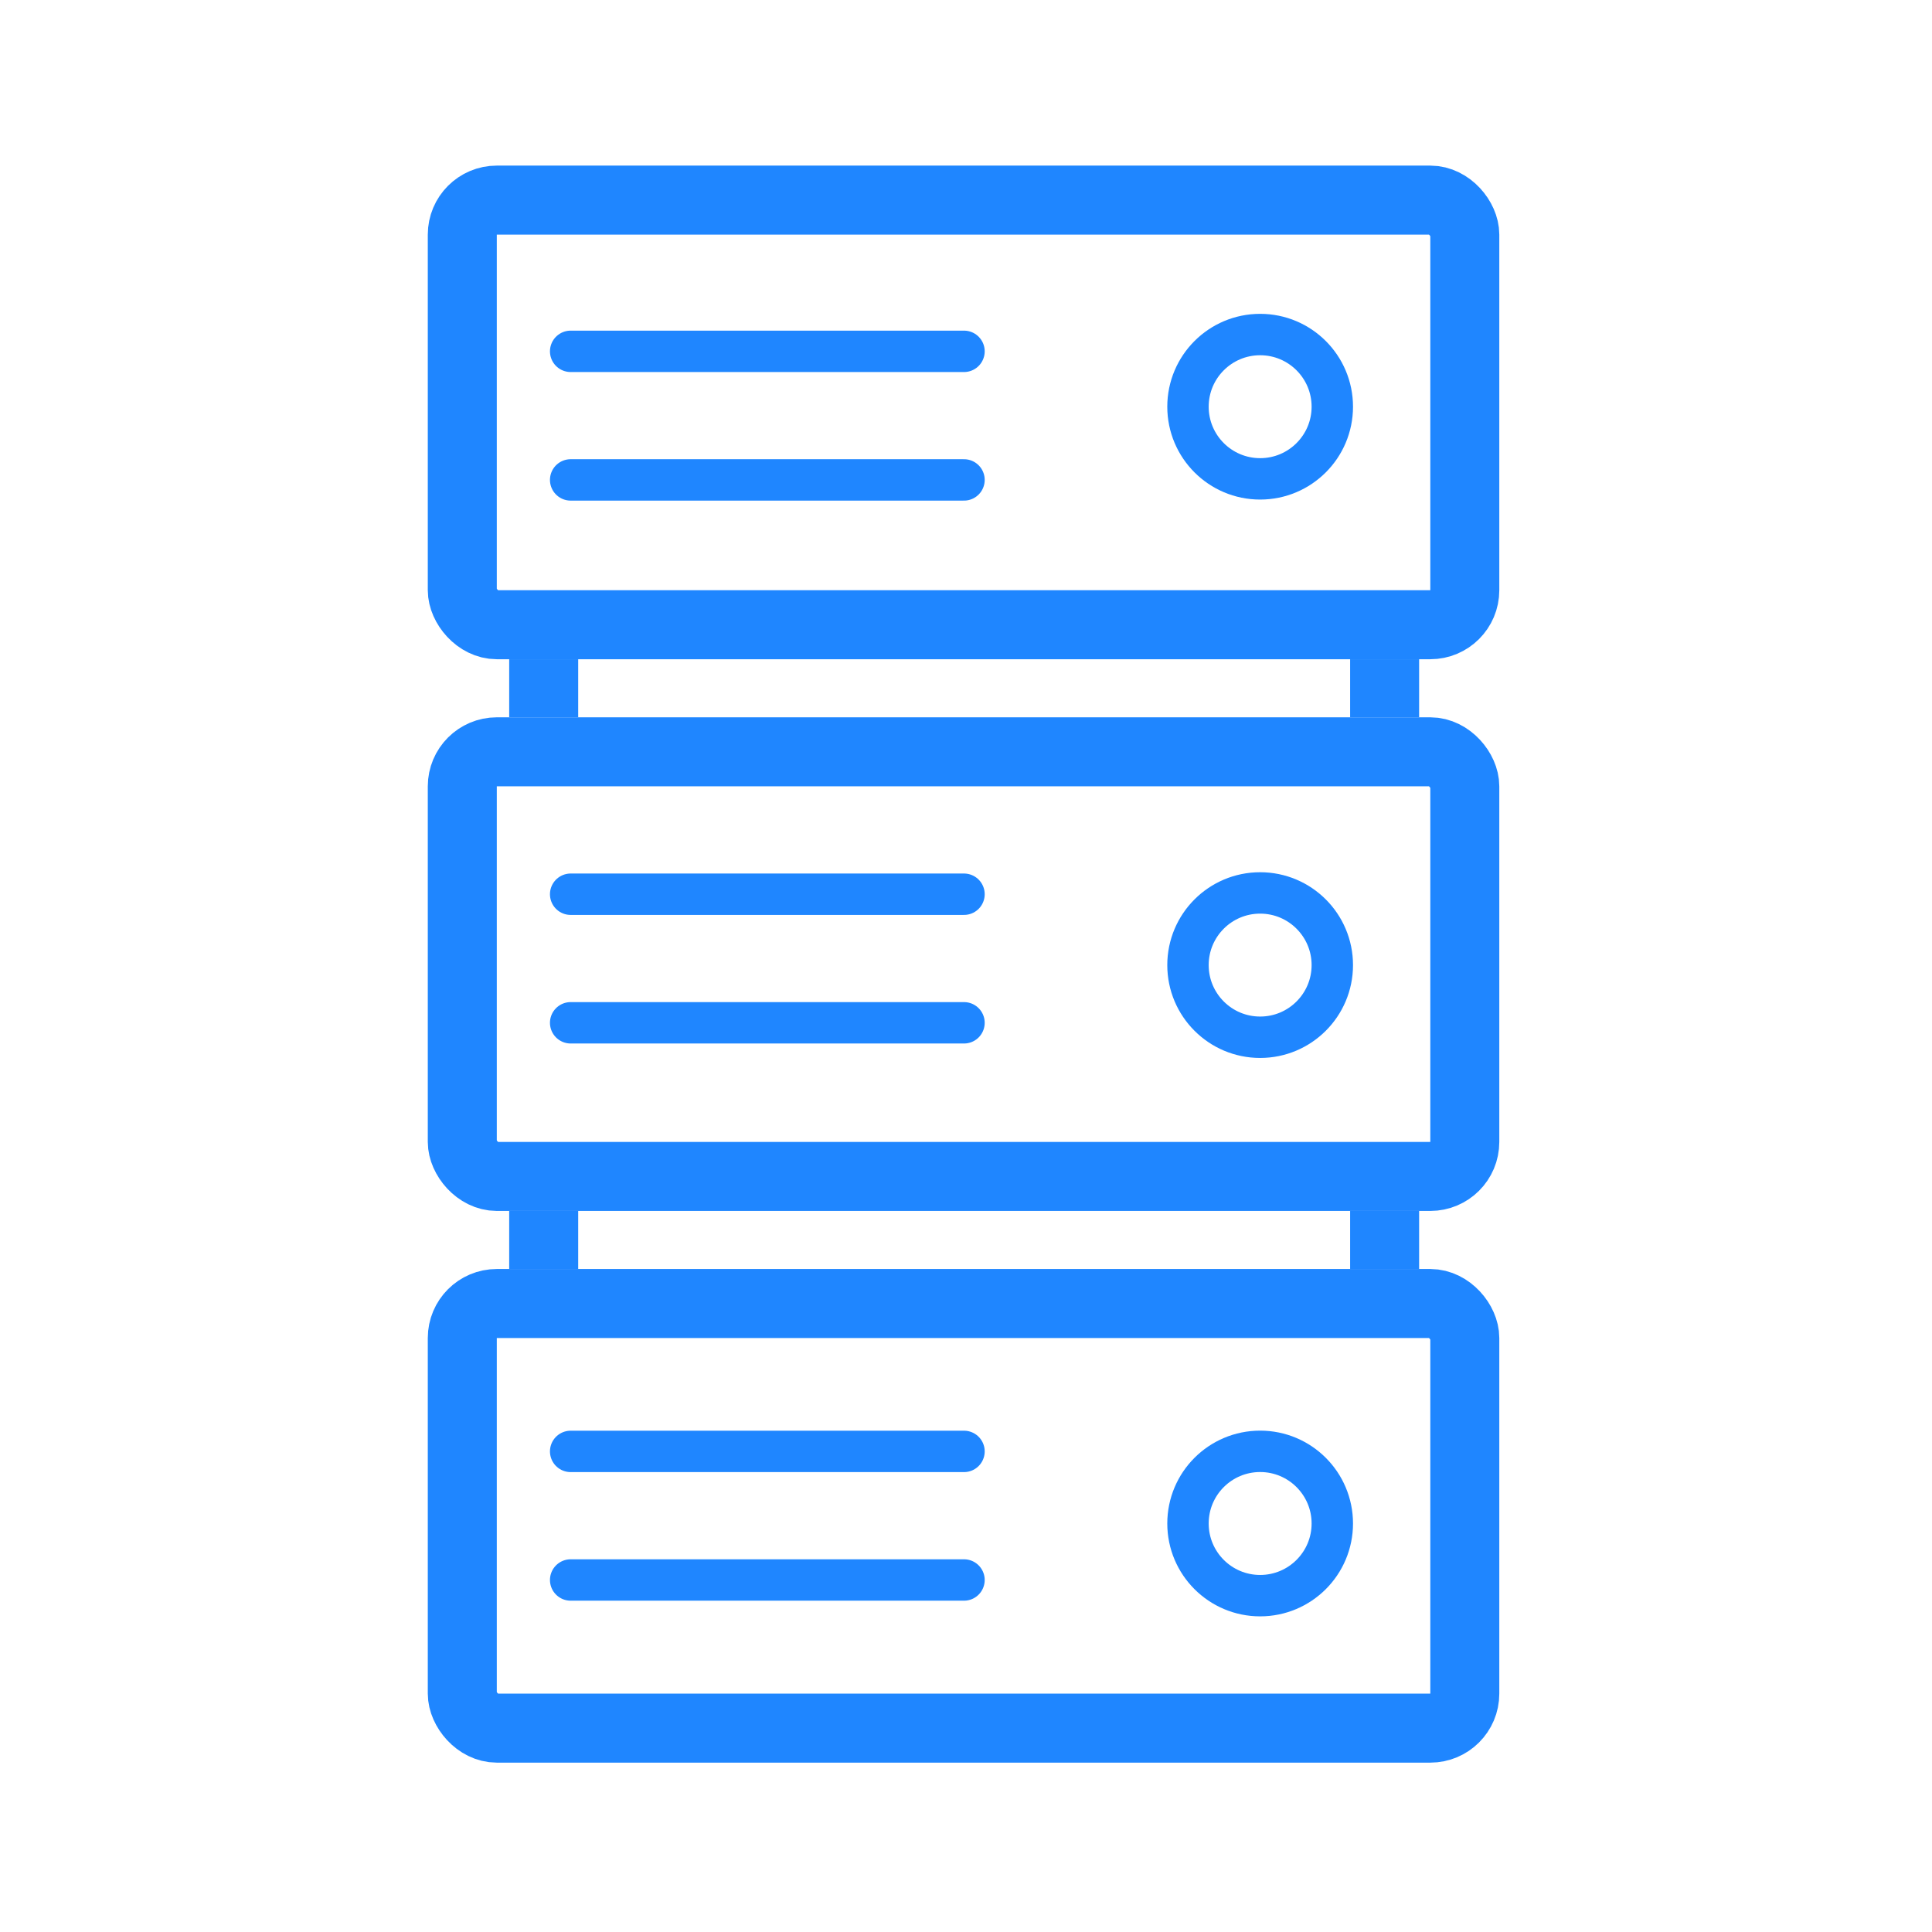
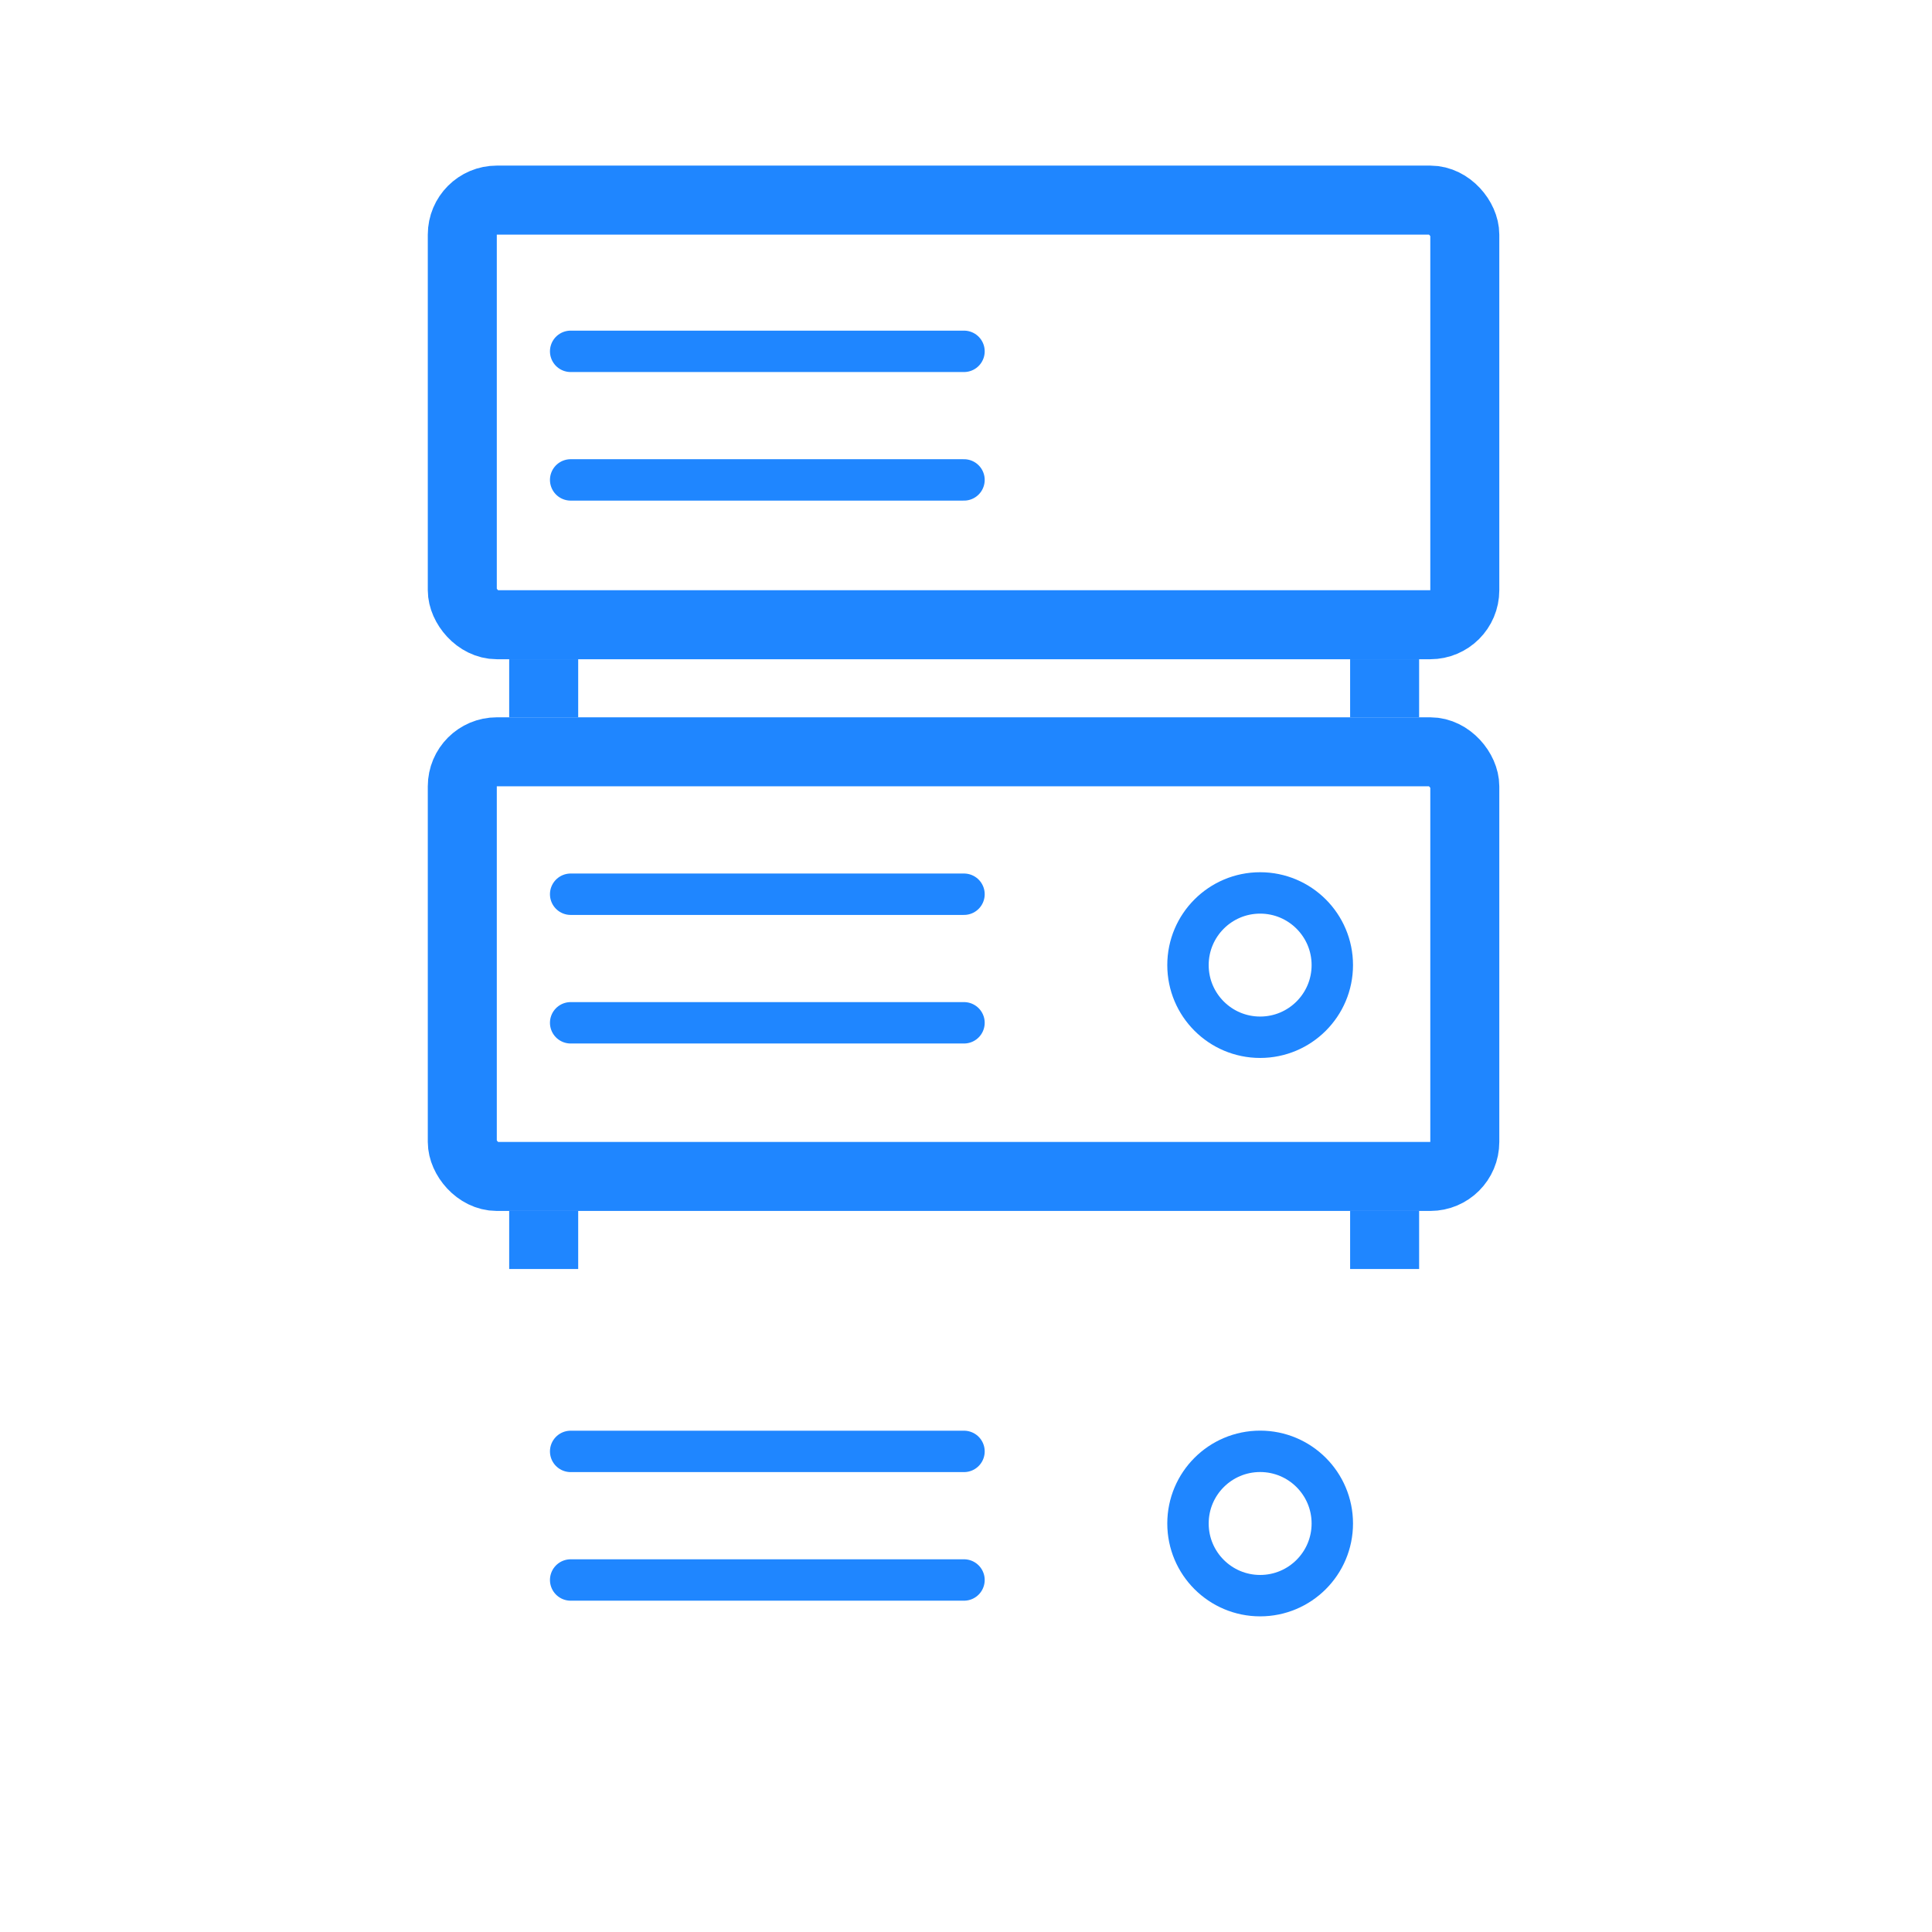
<svg xmlns="http://www.w3.org/2000/svg" width="140" height="140" viewBox="0 0 140 140" fill="none">
  <rect x="33.5" y="14.5" width="72.645" height="30.77" rx="2.5" stroke="#1F86FF" stroke-width="5" />
  <rect x="33.5" y="54.479" width="72.645" height="30.77" rx="2.5" stroke="#1F86FF" stroke-width="5" />
-   <rect x="33.5" y="94.457" width="72.645" height="30.77" rx="2.5" stroke="#1F86FF" stroke-width="5" />
  <path d="M41.352 25.459H69.855" stroke="#1F86FF" stroke-width="3" stroke-linecap="round" />
  <path d="M41.352 114.492H69.855" stroke="#1F86FF" stroke-width="3" stroke-linecap="round" />
  <path d="M41.352 64.799H69.855" stroke="#1F86FF" stroke-width="3" stroke-linecap="round" />
  <path d="M41.352 34.776H69.855" stroke="#1F86FF" stroke-width="3" stroke-linecap="round" />
  <path d="M41.352 105.174H69.855" stroke="#1F86FF" stroke-width="3" stroke-linecap="round" />
  <path d="M41.352 74.116H69.855" stroke="#1F86FF" stroke-width="3" stroke-linecap="round" />
-   <circle cx="91.315" cy="29.471" r="5.229" stroke="#1F86FF" stroke-width="3" />
  <circle cx="91.315" cy="69.934" r="5.229" stroke="#1F86FF" stroke-width="3" />
  <circle cx="91.315" cy="110.398" r="5.229" stroke="#1F86FF" stroke-width="3" />
  <line x1="39.398" y1="47.77" x2="39.398" y2="51.979" stroke="#1F86FF" stroke-width="5" />
  <line x1="39.398" y1="87.749" x2="39.398" y2="91.957" stroke="#1F86FF" stroke-width="5" />
  <line x1="100.335" y1="47.77" x2="100.335" y2="51.979" stroke="#1F86FF" stroke-width="5" />
  <line x1="100.335" y1="87.749" x2="100.335" y2="91.957" stroke="#1F86FF" stroke-width="5" />
</svg>